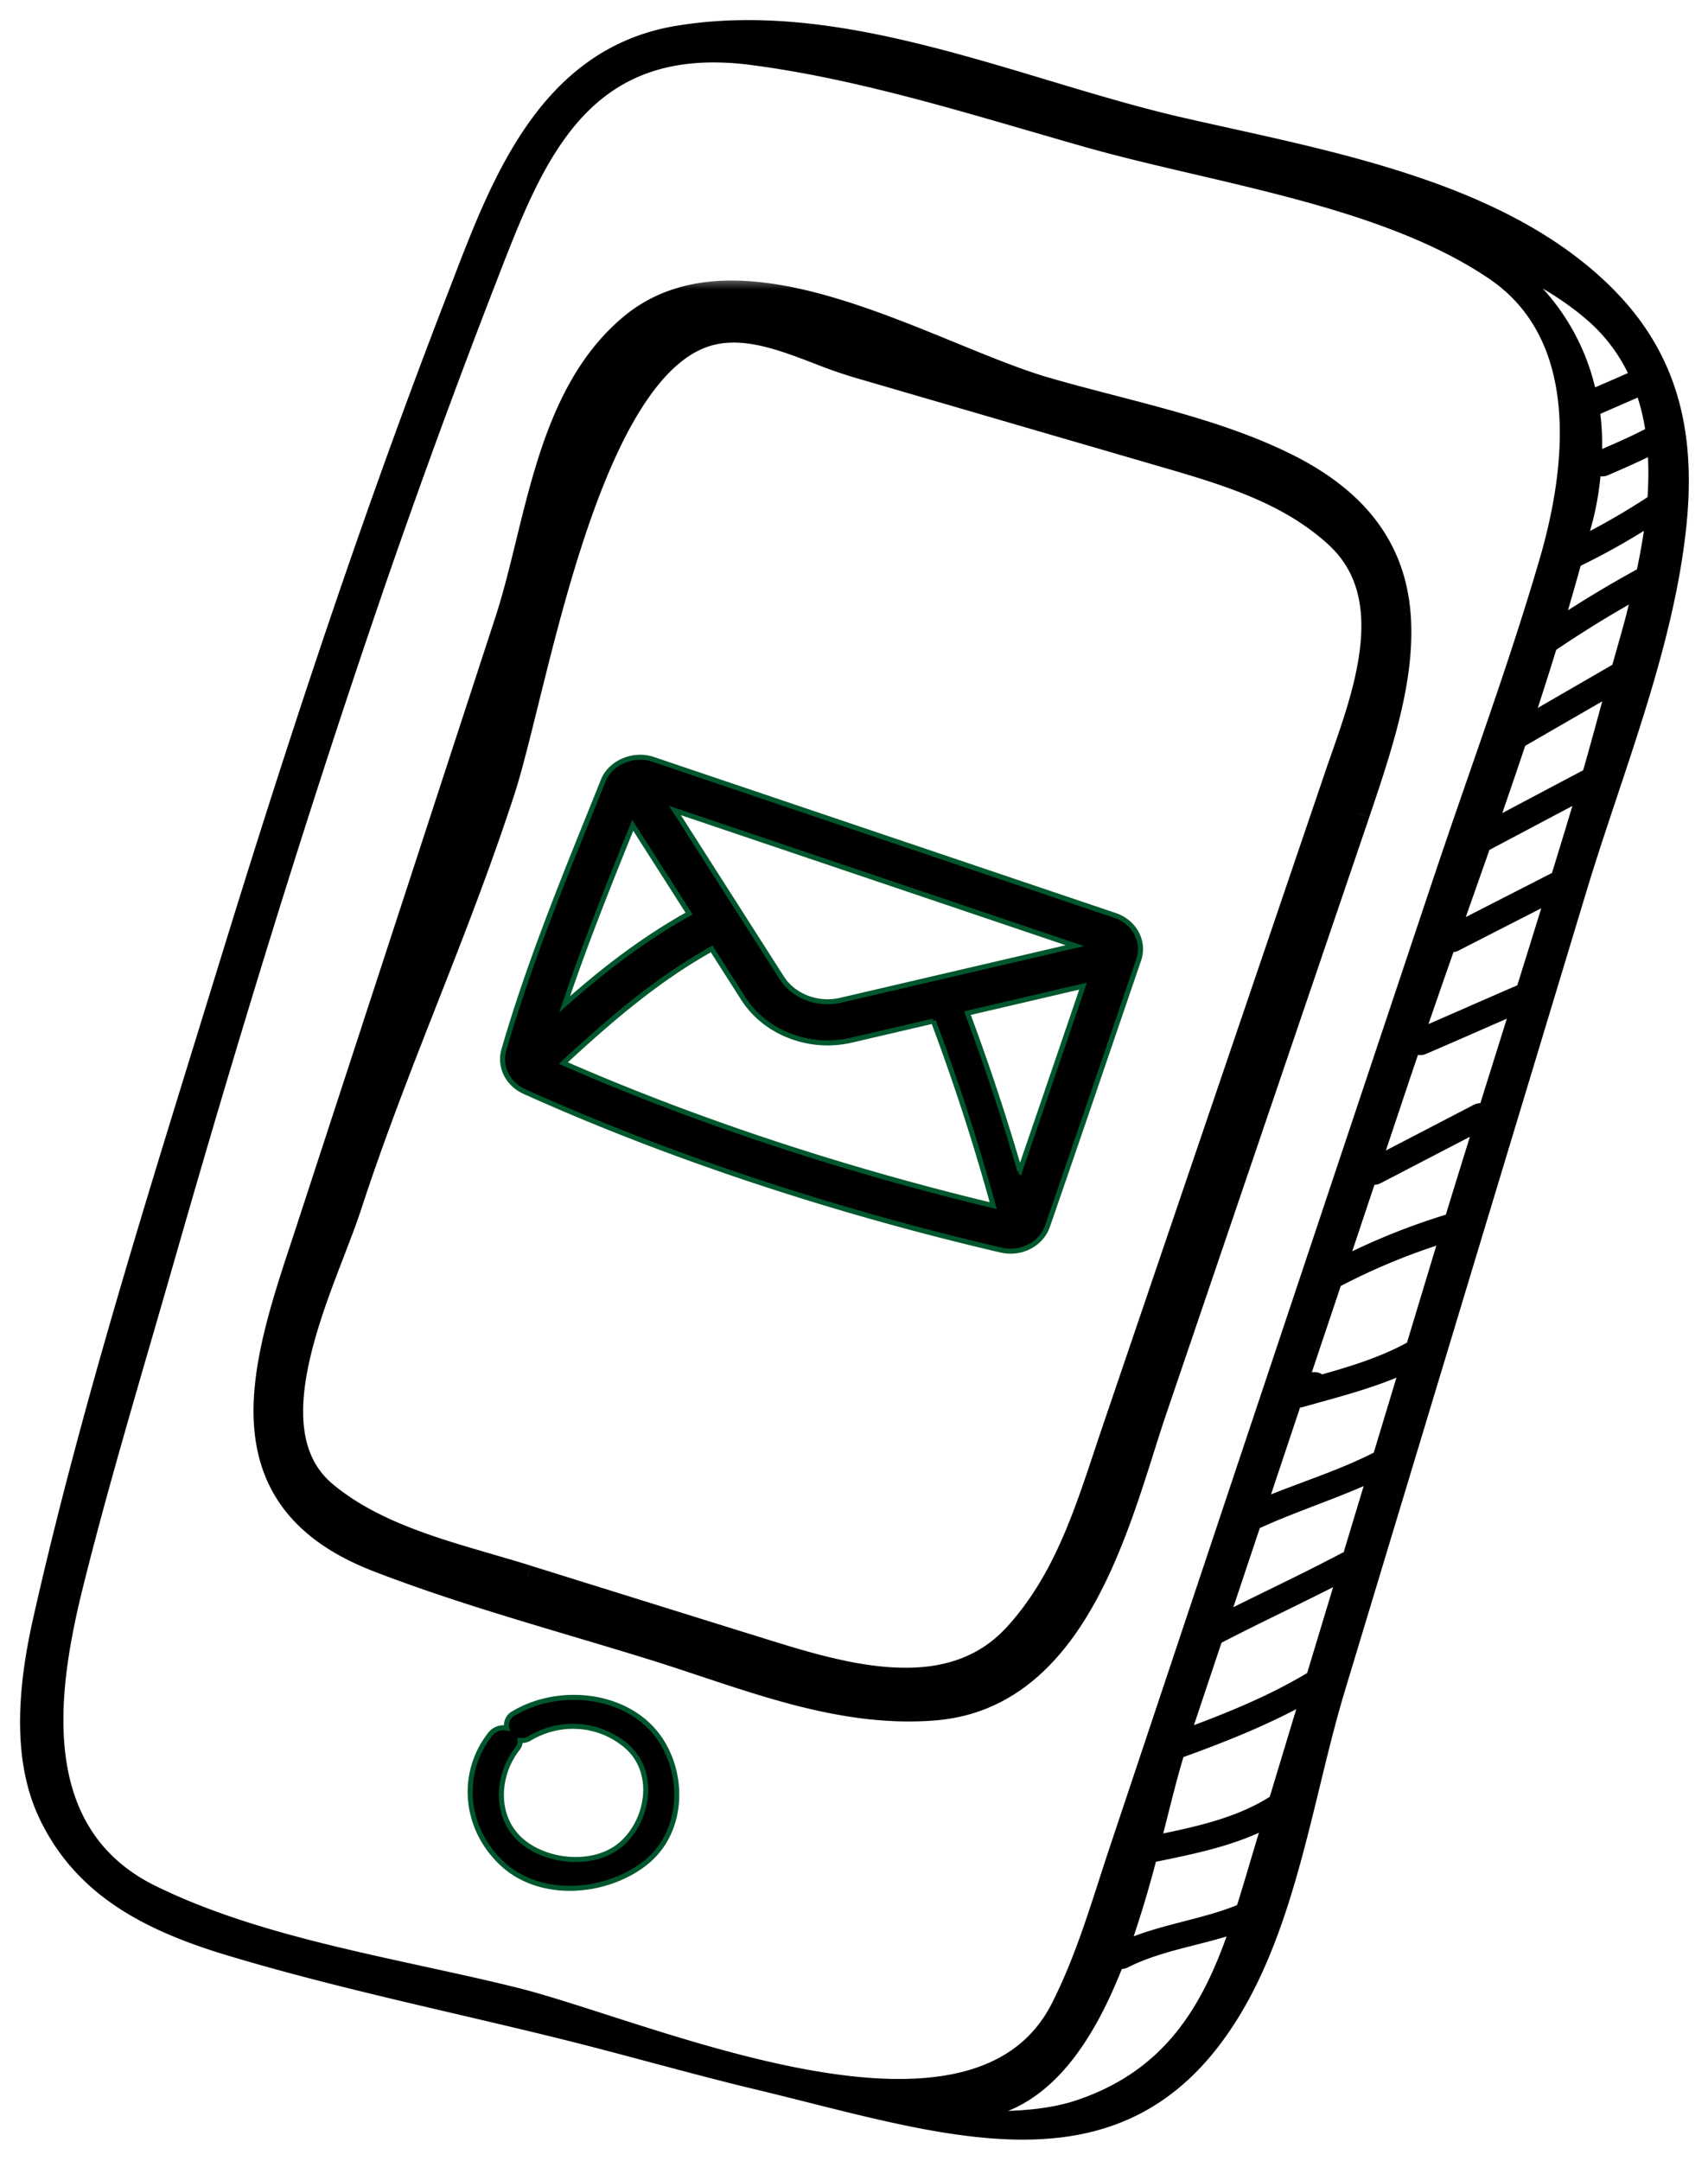
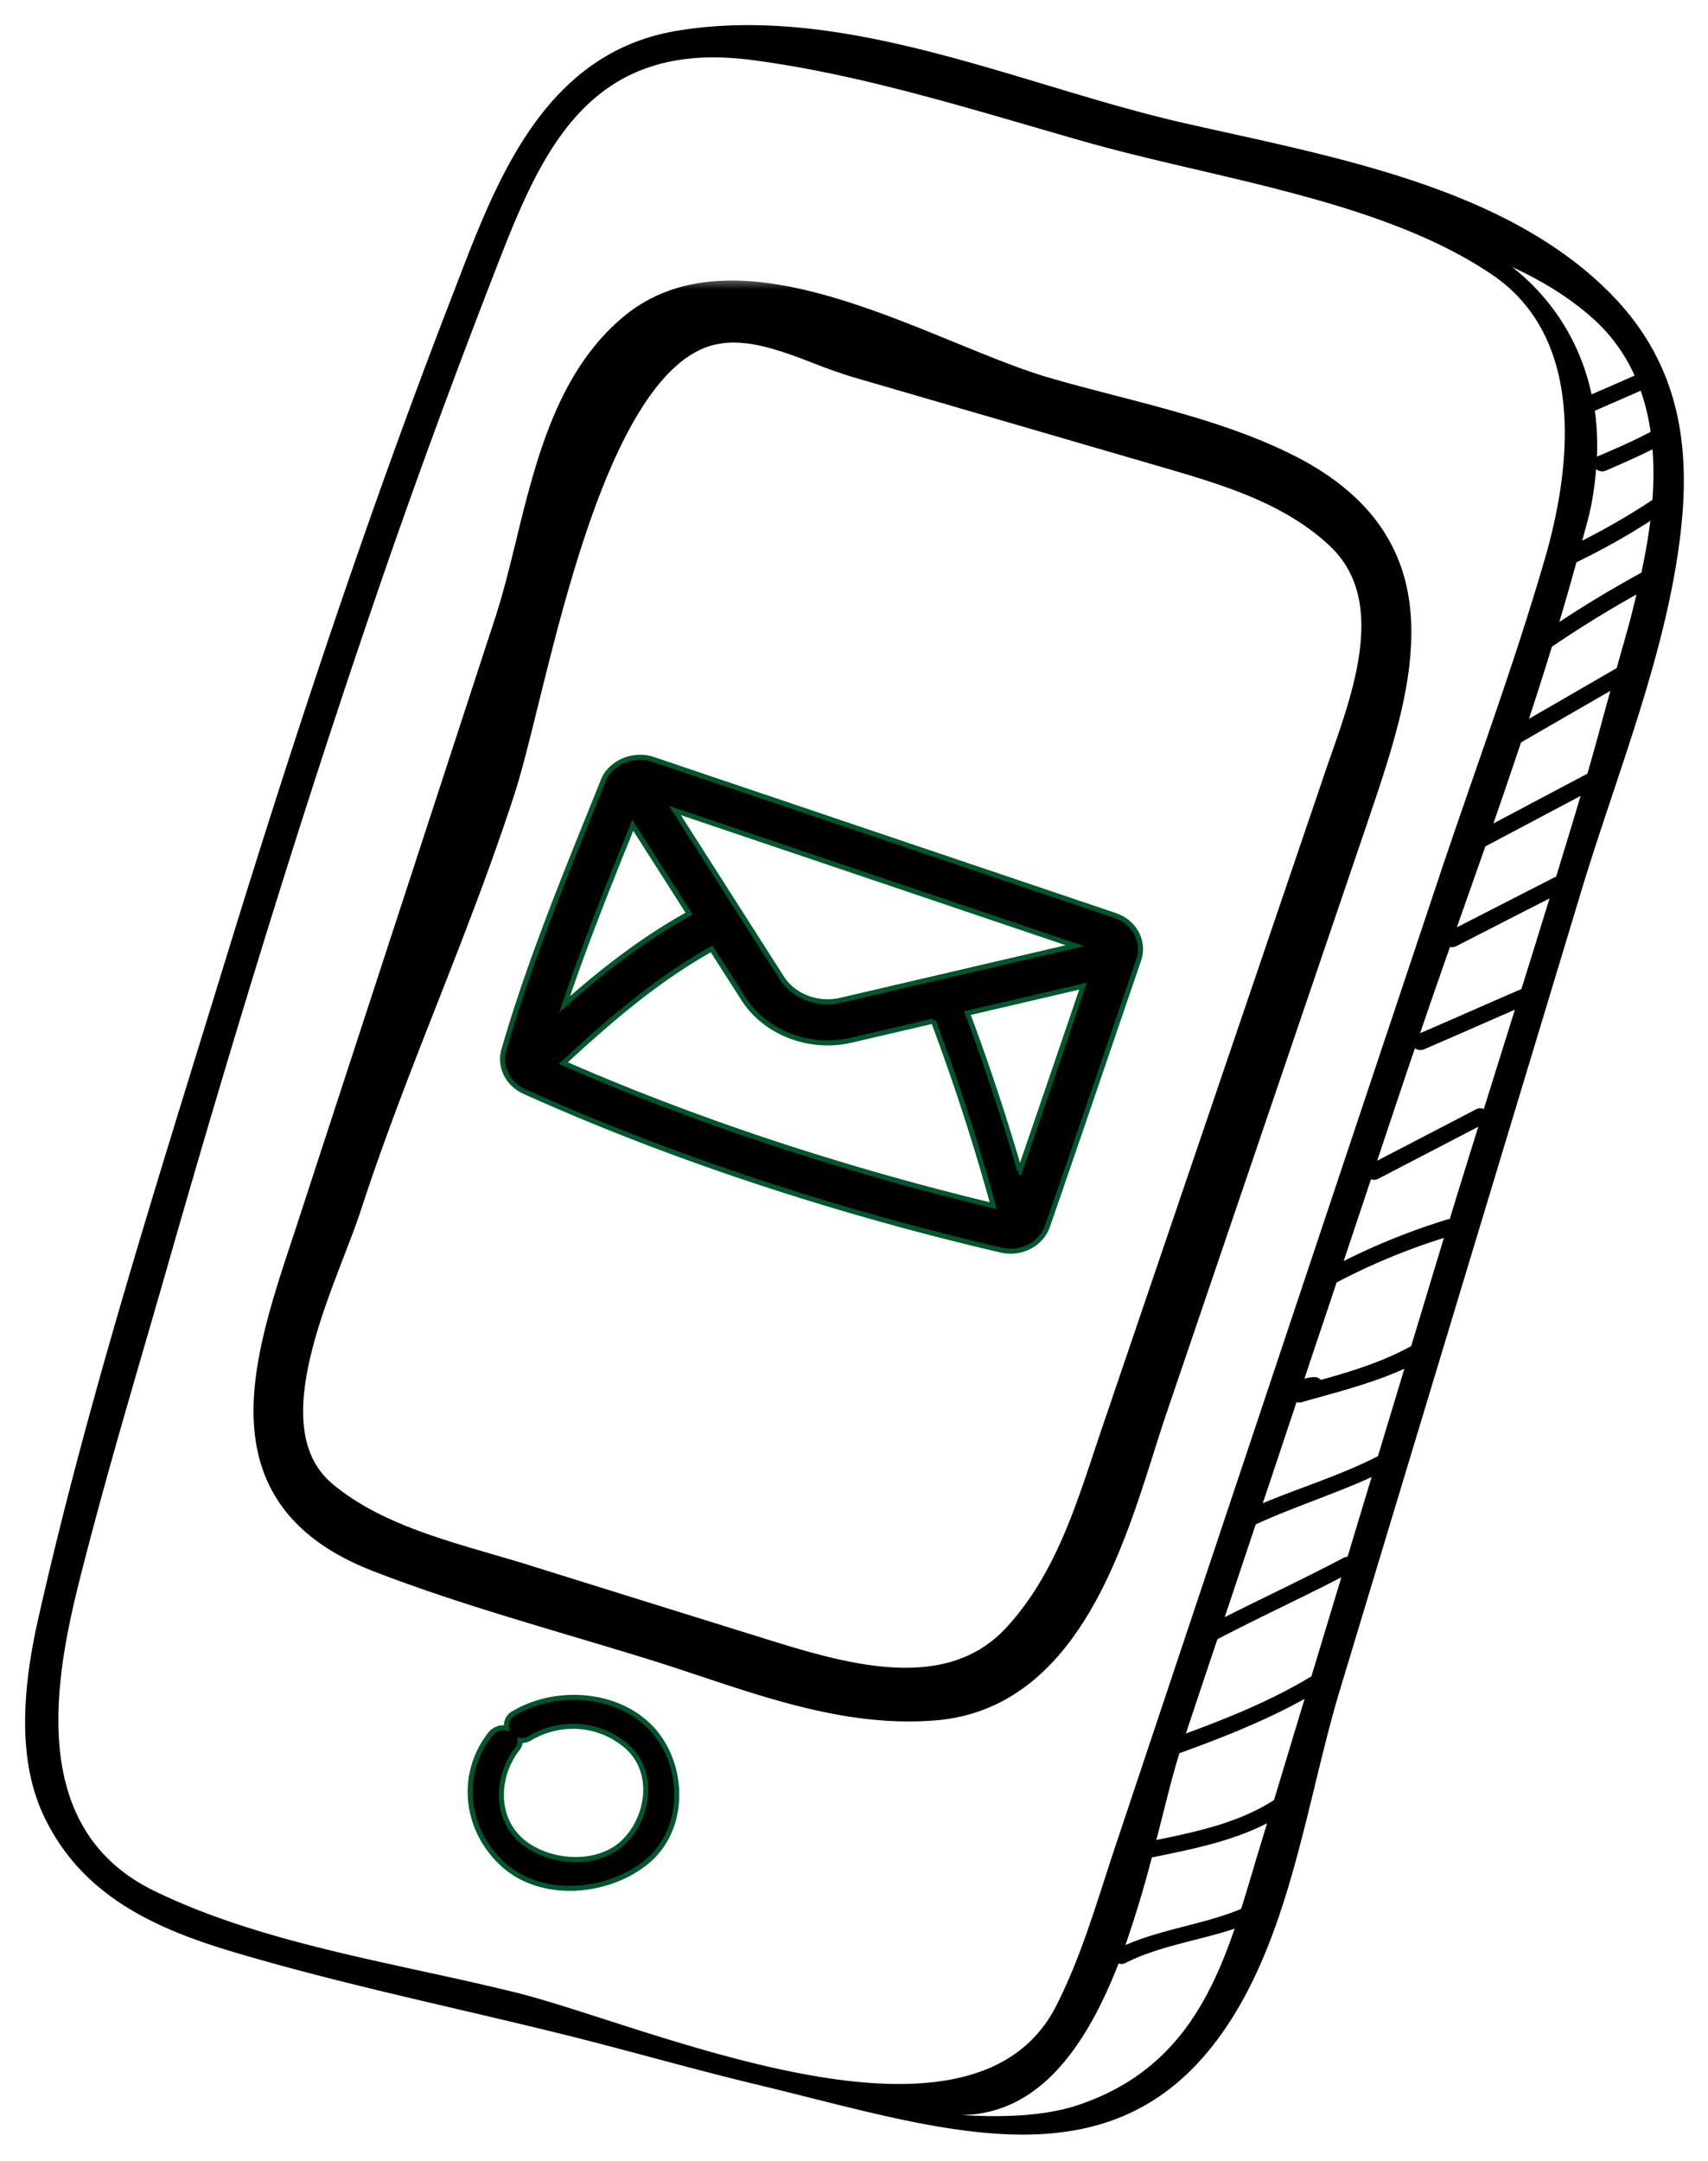
<svg xmlns="http://www.w3.org/2000/svg" width="68" height="86" fill="none">
  <path fill="#000" d="M40.602 46.607a88 88 0 0 0-2.086-6.285l4.603-1.074-.388 1.137c-.74 2.17-1.474 4.32-2.13 6.222M25.176 32.882l.013-.036 2.244 3.514c-1.84 1.024-3.431 2.258-4.953 3.61.806-2.396 1.76-4.772 2.696-7.088m8.283 6.93c-.908.21-1.867-.16-2.339-.9l-4.25-6.655 15.923 5.38zm-3.865-.069c.706 1.107 2.005 1.764 3.358 1.764q.47 0 .94-.108l3.266-.761a86 86 0 0 1 2.384 7.346c-6.064-1.457-11.943-3.407-17.114-5.675 1.866-1.723 3.716-3.319 5.905-4.541zm14.797-3.31L25.996 30.22c-.782-.262-1.694.132-1.978.843l-.502 1.247c-1.241 3.072-2.524 6.25-3.457 9.481-.188.657.156 1.352.817 1.65 5.67 2.557 12.233 4.74 18.977 6.311q.187.044.379.044c.673 0 1.263-.4 1.47-.993.783-2.255 1.748-5.082 2.718-7.926l.915-2.676c.248-.728-.165-1.504-.944-1.768" />
  <path stroke="#00572D" stroke-width=".2" d="M44.391 36.433 25.996 30.22c-.782-.262-1.694.132-1.978.843l-.502 1.247c-1.241 3.072-2.524 6.25-3.457 9.481-.188.657.156 1.352.817 1.65 5.67 2.557 12.233 4.74 18.977 6.311q.187.044.379.044c.673 0 1.263-.4 1.47-.993.783-2.255 1.748-5.082 2.718-7.926l.915-2.676c.248-.728-.165-1.504-.944-1.768m-3.79 10.174a88 88 0 0 0-2.085-6.285l4.603-1.074-.388 1.137c-.74 2.17-1.474 4.32-2.13 6.222ZM25.177 32.882l.013-.036 2.244 3.514c-1.84 1.024-3.431 2.258-4.953 3.61.806-2.396 1.76-4.772 2.696-7.088Zm8.283 6.93c-.908.21-1.867-.16-2.339-.9l-4.25-6.655 15.923 5.38zm-3.865-.069c.706 1.107 2.005 1.764 3.358 1.764q.47 0 .94-.108l3.266-.761a86 86 0 0 1 2.384 7.346c-6.064-1.457-11.943-3.407-17.114-5.675 1.866-1.723 3.716-3.319 5.905-4.541z" />
  <mask id="a" width="68" height="86" x="0" y="-.043" fill="#000" maskUnits="userSpaceOnUse">
-     <path fill="#fff" d="M0-.043h68v86H0z" />
-     <path d="M57.717 48.52c-.027.002-.052 0-.082.01a26.4 26.4 0 0 0-4.14 1.66l1.088-3.256a.35.35 0 0 0 .29-.021l3.983-2.07a564 564 0 0 0-1.139 3.677m-1.533 5.051c-1.09.61-2.36 1.006-3.598 1.349a.31.31 0 0 0-.258-.11 1.3 1.3 0 0 0-.398.064c.426-1.277.859-2.556 1.284-3.832a25.6 25.6 0 0 1 4.27-1.773q-.016.06-.036.118zm-3.975 13.152-.021.008c-1.551.935-3.255 1.63-4.975 2.262q.626-1.877 1.254-3.752c1.629-.85 3.302-1.623 4.936-2.465zm-9.294 17.059c-1.327.444-3.042.497-4.645.394 3.128-.023 5.005-2.794 6.263-6.031a.35.35 0 0 0 .282-.023c1.355-.684 2.903-.881 4.34-1.364-1.047 3.055-2.54 5.785-6.24 7.024m7.808-12.143c-1.38.898-3.054 1.257-4.685 1.592.344-1.34.633-2.549.917-3.454 1.71-.617 3.41-1.289 4.984-2.162zm-.56 1.854c-.25.828-.49 1.662-.75 2.48-1.48.617-3.136.795-4.608 1.441a45 45 0 0 0 1.055-3.498c.018-.001.035.003.055-.001 1.54-.317 3.143-.634 4.53-1.351zm4.697-15.539c-1.464.755-3.063 1.237-4.585 1.873q.673-2.01 1.344-4.024c.061.02.131.024.209.001 1.316-.375 2.797-.739 4.084-1.33zm-1.211 4.006a.35.35 0 0 0-.165.043c-1.554.821-3.152 1.566-4.725 2.359l1.234-3.691c1.505-.695 3.11-1.195 4.616-1.887zm-33.11 17.342c-4.731-1.174-10.066-1.925-14.42-4.057C1.213 72.843 2.1 67.157 3.13 63.038c1.061-4.243 2.339-8.452 3.544-12.662 2.562-8.957 5.29-17.874 8.318-26.708 1.452-4.238 3-8.448 4.622-12.633 1.848-4.777 3.664-9.502 10.282-8.651 4.496.58 9.032 2.047 13.36 3.274 5.12 1.453 11.786 2.306 16.157 5.28 3.727 2.534 3.147 7.672 2.09 11.311-1.235 4.25-2.798 8.436-4.202 12.637L48.698 60.63 44.39 73.527c-.709 2.118-1.315 4.289-2.339 6.304-3.38 6.638-16.216.788-21.513-.53M63.3 12.57a6.8 6.8 0 0 1 1.778 2.376c-.569.258-1.142.502-1.715.75a8.68 8.68 0 0 0-3.162-5.07c1.107.51 2.156 1.132 3.1 1.944m2.046 10.223a46 46 0 0 0-3.267 1.962q.355-1.186.681-2.376a27 27 0 0 0 2.944-1.65c-.088.7-.214 1.391-.358 2.064m-.428 1.81c-.174.663-.373 1.325-.554 1.987q-1.746 1.01-3.493 2.019.471-1.432.914-2.87a45 45 0 0 1 3.366-2.079q-.115.482-.233.942M63.239 20.6c.163-.643.253-1.288.305-1.93a.38.38 0 0 0 .4.056c.626-.27 1.242-.542 1.847-.844.05.664.047 1.34-.005 2.016a28 28 0 0 1-2.793 1.62c.08-.306.169-.612.246-.918m2.476-3.412c-.689.367-1.401.67-2.123.981l-.013.01c.024-.62.001-1.231-.084-1.83.607-.27 1.22-.528 1.825-.8q.277.796.395 1.639m-2.518 13.605q-1.872.99-3.742 1.982.56-1.612 1.102-3.228l3.556-2.052c-.305 1.099-.595 2.201-.916 3.298M61.95 34.9c-.02.007-.042.008-.062.018l-3.887 1.989 1.135-3.22 3.792-2.01c-.319 1.077-.649 2.15-.977 3.223m-1.38 4.463c-1.347.581-2.687 1.177-4.034 1.759q.587-1.717 1.192-3.436a.36.36 0 0 0 .25-.03q1.854-.95 3.712-1.9a746 746 0 0 1-1.12 3.607m-1.497 4.777a.34.34 0 0 0-.307.01l-3.937 2.045q.584-1.753 1.172-3.507.165-.484.331-.967c.099.068.23.098.369.038 1.207-.52 2.407-1.05 3.61-1.574-.414 1.319-.824 2.637-1.238 3.955m5.11-32.39c-4.227-4.347-11.245-5.53-17.096-6.865C40.671 3.42 33.665.108 26.949 1.226c-5.472.912-7.313 6.328-8.946 10.55-3.379 8.72-6.307 17.585-9.046 26.493-2.653 8.635-5.45 17.358-7.433 26.147-.56 2.49-.915 5.5.24 7.898 1.44 2.993 4.141 4.357 7.392 5.332 4.37 1.313 8.914 2.239 13.351 3.342 2.51.623 5.032 1.354 7.578 1.965 7.562 1.813 14.55 4.418 18.988-2.666 2.382-3.805 3.012-8.86 4.282-13.06l4.967-16.437 4.638-15.34c1.41-4.669 3.42-9.502 3.96-14.343.394-3.502-.125-6.668-2.737-9.356" />
-   </mask>
+     </mask>
  <path fill="#000" d="M57.717 48.52c-.027.002-.052 0-.082.01a26.4 26.4 0 0 0-4.14 1.66l1.088-3.256a.35.35 0 0 0 .29-.021l3.983-2.07a564 564 0 0 0-1.139 3.677m-1.533 5.051c-1.09.61-2.36 1.006-3.598 1.349a.31.31 0 0 0-.258-.11 1.3 1.3 0 0 0-.398.064c.426-1.277.859-2.556 1.284-3.832a25.6 25.6 0 0 1 4.27-1.773q-.016.06-.036.118zm-3.975 13.152-.021.008c-1.551.935-3.255 1.63-4.975 2.262q.626-1.877 1.254-3.752c1.629-.85 3.302-1.623 4.936-2.465zm-9.294 17.059c-1.327.444-3.042.497-4.645.394 3.128-.023 5.005-2.794 6.263-6.031a.35.35 0 0 0 .282-.023c1.355-.684 2.903-.881 4.34-1.364-1.047 3.055-2.54 5.785-6.24 7.024m7.808-12.143c-1.38.898-3.054 1.257-4.685 1.592.344-1.34.633-2.549.917-3.454 1.71-.617 3.41-1.289 4.984-2.162zm-.56 1.854c-.25.828-.49 1.662-.75 2.48-1.48.617-3.136.795-4.608 1.441a45 45 0 0 0 1.055-3.498c.018-.001.035.003.055-.001 1.54-.317 3.143-.634 4.53-1.351zm4.697-15.539c-1.464.755-3.063 1.237-4.585 1.873q.673-2.01 1.344-4.024c.061.02.131.024.209.001 1.316-.375 2.797-.739 4.084-1.33zm-1.211 4.006a.35.35 0 0 0-.165.043c-1.554.821-3.152 1.566-4.725 2.359l1.234-3.691c1.505-.695 3.11-1.195 4.616-1.887zm-33.11 17.342c-4.731-1.174-10.066-1.925-14.42-4.057C1.213 72.843 2.1 67.157 3.13 63.038c1.061-4.243 2.339-8.452 3.544-12.662 2.562-8.957 5.29-17.874 8.318-26.708 1.452-4.238 3-8.448 4.622-12.633 1.848-4.777 3.664-9.502 10.282-8.651 4.496.58 9.032 2.047 13.36 3.274 5.12 1.453 11.786 2.306 16.157 5.28 3.727 2.534 3.147 7.672 2.09 11.311-1.235 4.25-2.798 8.436-4.202 12.637L48.698 60.63 44.39 73.527c-.709 2.118-1.315 4.289-2.339 6.304-3.38 6.638-16.216.788-21.513-.53M63.3 12.57a6.8 6.8 0 0 1 1.778 2.376c-.569.258-1.142.502-1.715.75a8.68 8.68 0 0 0-3.162-5.07c1.107.51 2.156 1.132 3.1 1.944m2.046 10.223a46 46 0 0 0-3.267 1.962q.355-1.186.681-2.376a27 27 0 0 0 2.944-1.65c-.088.7-.214 1.391-.358 2.064m-.428 1.81c-.174.663-.373 1.325-.554 1.987q-1.746 1.01-3.493 2.019.471-1.432.914-2.87a45 45 0 0 1 3.366-2.079q-.115.482-.233.942M63.239 20.6c.163-.643.253-1.288.305-1.93a.38.38 0 0 0 .4.056c.626-.27 1.242-.542 1.847-.844.05.664.047 1.34-.005 2.016a28 28 0 0 1-2.793 1.62c.08-.306.169-.612.246-.918m2.476-3.412c-.689.367-1.401.67-2.123.981l-.013.01c.024-.62.001-1.231-.084-1.83.607-.27 1.22-.528 1.825-.8q.277.796.395 1.639m-2.518 13.605q-1.872.99-3.742 1.982.56-1.612 1.102-3.228l3.556-2.052c-.305 1.099-.595 2.201-.916 3.298M61.95 34.9c-.02.007-.042.008-.062.018l-3.887 1.989 1.135-3.22 3.792-2.01c-.319 1.077-.649 2.15-.977 3.223m-1.38 4.463c-1.347.581-2.687 1.177-4.034 1.759q.587-1.717 1.192-3.436a.36.36 0 0 0 .25-.03q1.854-.95 3.712-1.9a746 746 0 0 1-1.12 3.607m-1.497 4.777a.34.34 0 0 0-.307.01l-3.937 2.045q.584-1.753 1.172-3.507.165-.484.331-.967c.099.068.23.098.369.038 1.207-.52 2.407-1.05 3.61-1.574-.414 1.319-.824 2.637-1.238 3.955m5.11-32.39c-4.227-4.347-11.245-5.53-17.096-6.865C40.671 3.42 33.665.108 26.949 1.226c-5.472.912-7.313 6.328-8.946 10.55-3.379 8.72-6.307 17.585-9.046 26.493-2.653 8.635-5.45 17.358-7.433 26.147-.56 2.49-.915 5.5.24 7.898 1.44 2.993 4.141 4.357 7.392 5.332 4.37 1.313 8.914 2.239 13.351 3.342 2.51.623 5.032 1.354 7.578 1.965 7.562 1.813 14.55 4.418 18.988-2.666 2.382-3.805 3.012-8.86 4.282-13.06l4.967-16.437 4.638-15.34c1.41-4.669 3.42-9.502 3.96-14.343.394-3.502-.125-6.668-2.737-9.356" />
  <path fill="#000" d="m57.635 48.53.059.19h-.002zm-4.14 1.66.09.179-.432.214.152-.457zm1.088-3.256-.19-.063.065-.196.193.071zm.29-.021.092.178h-.001zm3.983-2.07-.092-.178.426-.221-.143.459zm-2.672 8.728.191.058-.023.078-.07.039zm-3.598 1.349.054.193-.124.034-.083-.099zm-.258-.11.003.2zm-.398.064.061.19-.375.12.125-.374zm1.284-3.832-.19-.064.025-.075.071-.038zm4.27-1.773-.06-.19.343-.109-.089.349zm-.036.118-.191-.058v-.002zM52.21 66.723l.191.058-.028.094-.092.035zm-.021.008-.104-.171.016-.01.017-.006zm-4.975 2.262.07.188-.391.143.131-.394zm1.254-3.752-.19-.064.026-.077.072-.037zm4.936-2.465-.092-.178.42-.217-.137.452zm-15.133 21.4-.012.2.011-.4zm6.263-6.031-.186-.072.07-.18.183.063zm.282-.023-.09-.178zm4.34-1.364-.064-.19.384-.128-.132.383zm1.568-5.119.191.058-.02.07-.062.04zm-4.685 1.592.04.196-.313.064.08-.31zm.917-3.454-.191-.06.03-.095.093-.033zm4.984-2.162-.097-.174.431-.24-.143.472zm-1.776 5.878-.191-.057zm-.75 2.48.19.06-.028.088-.085.036zm-4.608 1.441.08.183-.423.186.154-.436zm1.055-3.498-.194-.051.037-.14.144-.009zm.055-.001-.045-.195.004-.001zm4.53-1.351-.093-.178.42-.217-.136.453zm4.415-14.61.191.058-.024.081-.075.039zm-4.585 1.873.078.184-.407.17.14-.417zm1.344-4.024-.19-.063.064-.19.19.064zm.209.001-.057-.191.002-.001zm4.084-1.33-.083-.183.403-.185-.128.425zM53.65 61.96l.191.058-.042.14-.145.002zm-.165.043.097.175-.004.002zm-4.725 2.359.09.178-.433.22.154-.462zm1.234-3.691-.19-.064.028-.081.078-.037zm4.616-1.887-.084-.181.404-.186-.129.425zm-48.49 16.46.088-.179zM3.13 63.039l-.194-.049zm3.544-12.662.192.055zm8.318-26.708.189.065zm4.622-12.633.186.072zm10.282-8.651.026-.198zm13.36 3.274.055-.192zm16.157 5.28-.112.165zm2.09 11.311.192.056zm-4.202 12.637.19.063zM48.698 60.63l-.19-.063zM44.39 73.527l.19.063zM42.05 79.83l.179.09zm21.25-67.261-.131.151zm1.777 2.376.182-.083.083.182-.183.083zm-1.715.75.08.184-.224.096-.052-.238zm-3.162-5.07-.124.157.207-.338zm5.145 12.167.196.042-.02.09-.08.044zm-3.267 1.962.11.167-.46.301.159-.526zm.681-2.376-.192-.053.024-.089.082-.039zm2.944-1.65-.108-.169.359-.228-.053.422zm-1.34 5.861.193.053-.022.08-.07.04zm-3.493 2.019.1.173-.455.262.165-.498zm.914-2.87-.19-.06.02-.066.058-.04zm3.366-2.079-.097-.174.398-.223-.106.444zm-1.607-4.99-.2-.016.032-.38.295.242zm.4.057.08.183h-.001zm1.847-.844-.09-.18.268-.133.022.298zm-.005 2.016.2.015-.008.097-.081.054zm-2.793 1.62.09.178-.396.201.112-.43zm2.722-4.33.198-.028.02.139-.124.065zm-2.123.981-.12-.16.02-.014.02-.01zm-.013.01.119.16-.335.248.016-.416zm-.084-1.83-.198.028-.02-.15.137-.061zm1.825-.8-.082-.182.199-.089.072.206zm-2.123 15.244.191.056-.023.081-.075.04zm-3.742 1.982.093.176-.45.239.168-.481zm1.102-3.228-.19-.063.024-.072.066-.038zm3.556-2.052-.1-.173.423-.245-.13.471zm-2.225 7.422.092.178zm-3.887 1.989.09.178-.446.228.167-.473zm1.135-3.22-.189-.067.026-.074.07-.036zm3.792-2.01-.094-.176.421-.224-.135.457zm-6.392 9.445.08.183-.415.18.146-.428zm1.192-3.436-.188-.067.059-.168.174.04zm.25-.03-.092-.178zm3.712-1.9-.09-.178.421-.215-.14.453zm-2.617 8.384.191.06-.068.216-.206-.094zm-.307.01.093.177zm-3.937 2.045.092.177-.439.228.157-.469zM56 42.688l-.19-.063zm.331-.967-.189-.065.085-.25.218.15zm.369.038-.08-.183h.001zm3.61-1.574-.079-.183.402-.175-.131.419zm-13.224-35.3.044-.195zM26.949 1.226l-.033-.197zm-8.946 10.55.186.071zM8.957 38.268l-.191-.059zM1.524 64.416l-.195-.044zm.24 7.898.18-.086zm7.392 5.332.057-.191zm13.351 3.342-.048.194zm7.578 1.965-.047.194zm18.988-2.666.17.106zm4.282-13.06.192.057zm4.967-16.437-.191-.058zm4.638-15.34.192.057zm3.96-14.343-.199-.022zM57.734 48.72q-.019.003-.03.002h-.014.004l-.118-.383a.4.4 0 0 1 .113-.017h.011zm-.042.002c-1.426.43-2.788.992-4.108 1.648l-.178-.358a26.6 26.6 0 0 1 4.171-1.673zm-4.387 1.405.544-1.628.544-1.627.38.126-.545 1.628q-.27.814-.543 1.628zm1.346-3.38a.16.16 0 0 0 .13-.011l.183.356a.56.56 0 0 1-.45.03zm.13-.01q1.99-1.036 3.983-2.07l.184.354-3.983 2.07zm4.266-1.833q-.576 1.837-1.139 3.676l-.382-.117a570 570 0 0 1 1.139-3.679zm-2.766 8.843c-1.111.622-2.403 1.023-3.641 1.367l-.107-.386c1.236-.342 2.487-.733 3.553-1.33zm-3.848 1.302a.1.1 0 0 0-.035-.028.15.15 0 0 0-.067-.01l-.007-.4a.51.51 0 0 1 .416.182zm-.102-.039c-.136.002-.241.024-.34.055l-.122-.38a1.5 1.5 0 0 1 .456-.075zm-.59-.199c.426-1.279.858-2.554 1.283-3.832l.38.127c-.425 1.275-.859 2.557-1.284 3.832zm1.38-3.945a25.8 25.8 0 0 1 4.303-1.786l.121.381a25.4 25.4 0 0 0-4.237 1.758zm4.557-1.546c-.011.047-.029.097-.039.129l-.381-.121c.015-.047.025-.075.033-.107zm-.038.126-1.265 4.184-.383-.115 1.265-4.185zM52.28 66.91l-.021.008-.142-.374.02-.008zm.011-.008c-1.568.946-3.286 1.645-5.009 2.278l-.138-.375c1.717-.632 3.406-1.32 4.94-2.245zm-5.267 2.028q.625-1.878 1.253-3.753l.38.127q-.63 1.874-1.254 3.752zm1.35-3.867c.817-.425 1.645-.832 2.47-1.237.828-.405 1.652-.808 2.467-1.228l.183.355c-.819.423-1.648.828-2.473 1.233-.827.404-1.65.809-2.462 1.232zm5.22-2.23L52.4 66.781l-.383-.116 1.194-3.947zM42.978 83.971c-1.364.457-3.11.508-4.72.405l.025-.4c1.595.103 3.279.048 4.568-.384zm-4.709.005c1.497-.01 2.698-.676 3.687-1.746.993-1.073 1.766-2.549 2.391-4.157l.373.145c-.633 1.628-1.428 3.157-2.47 4.284-1.047 1.131-2.347 1.862-3.978 1.874zm6.33-6.02a.15.15 0 0 0 .125-.012l.181.356a.55.55 0 0 1-.437.034zm.126-.013c.696-.351 1.439-.576 2.178-.772.745-.197 1.478-.364 2.188-.602l.127.379c-.726.244-1.486.418-2.213.61-.733.194-1.442.41-2.1.742zm4.618-1.12c-1.053 3.077-2.575 5.88-6.365 7.148l-.127-.38c3.613-1.208 5.075-3.864 6.114-6.897zm1.489-5.016c-1.417.922-3.128 1.287-4.753 1.62l-.08-.392c1.636-.336 3.272-.69 4.615-1.563zm-4.987 1.374c.342-1.333.633-2.552.919-3.464l.381.12c-.281.898-.568 2.099-.913 3.444zm1.042-3.592c1.707-.616 3.395-1.284 4.955-2.148l.194.35c-1.59.88-3.301 1.556-5.014 2.174zm5.243-1.916-1.216 4.024-.383-.116 1.217-4.023zm-1.776 5.878c-.248.825-.49 1.663-.75 2.482l-.382-.121c.26-.816.498-1.645.75-2.477zm-.864 2.606c-.756.315-1.554.517-2.334.719-.785.203-1.552.405-2.27.721l-.162-.366c.754-.33 1.55-.54 2.332-.742.786-.204 1.556-.4 2.28-.701zm-4.874 1.19c.41-1.156.75-2.348 1.05-3.482l.387.102a45 45 0 0 1-1.06 3.514zm1.231-3.63q.023-.002.035 0h.014c.003 0-.01-.001-.026.003l.09.39a.3.3 0 0 1-.083.006h-.013.008zm.027.002c1.548-.318 3.121-.63 4.478-1.333l.184.356c-1.415.732-3.047 1.054-4.581 1.369zm4.762-1.097-.282.93-.383-.117.282-.929zm4.316-14.49c-.742.383-1.517.695-2.292.99-.778.296-1.55.573-2.307.89l-.155-.37c.765-.32 1.552-.602 2.32-.894.771-.293 1.529-.6 2.25-.972zm-4.866 1.632 1.343-4.024.38.126-1.344 4.024zm1.597-4.15c.022.007.05.01.088-.001l.114.383a.54.54 0 0 1-.33-.004zm.09-.002c1.327-.378 2.786-.737 4.056-1.32l.167.363c-1.306.6-2.808.97-4.113 1.342zm4.33-1.081-1.052 3.481-.383-.116 1.053-3.48zm-2.45 7.63c-.029 0-.05.005-.072.017l-.194-.35c.09-.05.18-.066.258-.068zm-.076.019c-1.554.821-3.164 1.572-4.728 2.36l-.18-.357c1.582-.797 3.169-1.536 4.721-2.357zm-5.007 2.119q.307-.924.617-1.846l.616-1.846.38.127-.617 1.846-.617 1.845zm1.34-3.81c.759-.35 1.542-.652 2.319-.95.778-.298 1.55-.594 2.296-.937l.167.364c-.76.349-1.544.65-2.32.947-.779.299-1.55.595-2.295.94zm4.89-1.647-.96 3.176-.383-.115.96-3.177zM20.49 79.496c-1.18-.293-2.397-.56-3.63-.828-1.233-.269-2.482-.54-3.72-.841-2.474-.602-4.913-1.327-7.11-2.403l.177-.359c2.158 1.057 4.564 1.774 7.028 2.373 1.232.3 2.476.57 3.71.84 1.233.268 2.456.535 3.642.83zM6.03 75.424C3.504 74.187 2.47 72.096 2.2 69.81c-.267-2.276.22-4.757.736-6.82l.388.097c-.514 2.057-.985 4.478-.727 6.676.257 2.186 1.232 4.139 3.61 5.303zM2.937 62.99C4 58.742 5.278 54.527 6.481 50.321l.385.11c-1.206 4.214-2.482 8.417-3.542 12.655zm3.545-12.668c2.563-8.96 5.293-17.88 8.321-26.717l.379.13c-3.026 8.828-5.753 17.742-8.315 26.697zm8.321-26.717a342 342 0 0 1 4.625-12.641l.373.144a341 341 0 0 0-4.62 12.626zm4.625-12.641c.92-2.38 1.849-4.793 3.391-6.498 1.56-1.724 3.734-2.713 7.104-2.28l-.051.397c-3.249-.417-5.29.531-6.756 2.151-1.483 1.64-2.387 3.976-3.315 6.374zm10.495-8.777c4.515.582 9.071 2.056 13.389 3.28l-.11.385c-4.338-1.23-8.854-2.692-13.33-3.269zm13.389 3.28c1.275.362 2.647.686 4.06 1.017s2.867.667 4.297 1.051c2.858.768 5.644 1.732 7.858 3.239l-.225.33c-2.157-1.467-4.89-2.417-7.737-3.182-1.423-.383-2.869-.718-4.283-1.048-1.413-.331-2.794-.658-4.08-1.022zm16.215 5.307c1.927 1.31 2.733 3.293 2.925 5.388.192 2.092-.224 4.313-.756 6.144l-.384-.111c.525-1.809.928-3.976.742-5.996-.185-2.017-.953-3.87-2.752-5.094zm2.17 11.532c-1.237 4.254-2.805 8.452-4.205 12.644l-.38-.126c1.407-4.211 2.966-8.385 4.2-12.63zM57.49 34.95l-8.603 25.745-.38-.127q4.303-12.87 8.603-25.744zm-8.603 25.745L44.58 73.59l-.38-.127q2.156-6.449 4.308-12.896zM44.58 73.59c-.705 2.106-1.318 4.3-2.35 6.331l-.357-.18c1.015-1.998 1.614-4.146 2.327-6.278zm-2.35 6.331c-.879 1.726-2.374 2.635-4.18 3.009-1.8.372-3.916.217-6.073-.184-2.159-.4-4.375-1.05-6.378-1.681-2.01-.633-3.792-1.242-5.109-1.569l.097-.388c1.332.331 3.14.948 5.132 1.575 2 .63 4.197 1.274 6.331 1.67 2.137.397 4.194.542 5.919.185 1.716-.355 3.093-1.204 3.904-2.798zm21.2-67.503a7 7 0 0 1 1.83 2.445l-.364.166a6.6 6.6 0 0 0-1.726-2.308zm1.73 2.71c-.57.26-1.146.504-1.718.752l-.159-.368c.576-.248 1.145-.49 1.712-.748zm-1.993.61a8.48 8.48 0 0 0-3.09-4.955l.248-.313a8.88 8.88 0 0 1 3.233 5.184zm-2.883-5.293c1.12.516 2.186 1.146 3.147 1.973l-.261.303c-.926-.796-1.958-1.408-3.053-1.913zm5.158 12.524a46 46 0 0 0-3.253 1.953l-.22-.335a46 46 0 0 1 3.282-1.97zm-3.554 1.728c.237-.789.461-1.58.68-2.371l.385.106q-.327 1.192-.682 2.38zm.786-2.499a27 27 0 0 0 2.922-1.638l.215.338a28 28 0 0 1-2.965 1.661zm3.228-1.444a25 25 0 0 1-.36 2.08l-.391-.083c.143-.669.268-1.355.354-2.047zm-.79 3.899c-.174.663-.376 1.336-.555 1.99l-.386-.105c.184-.672.38-1.322.553-1.986zm-.648 2.11q-1.746 1.01-3.493 2.019l-.2-.346 3.493-2.019zm-3.783 1.783q.47-1.429.913-2.867l.383.118q-.444 1.44-.916 2.874zm.992-2.973a45 45 0 0 1 3.38-2.087l.196.349a45 45 0 0 0-3.351 2.069zm3.673-1.866c-.077.32-.156.638-.235.945l-.387-.1c.078-.304.157-.62.233-.938zm-2.3-3.155c.158-.63.247-1.262.299-1.898l.398.032a12 12 0 0 1-.31 1.964zm.625-2.036a.18.18 0 0 0 .194.027l.158.368a.58.58 0 0 1-.606-.086zm.194.027c.625-.27 1.237-.54 1.837-.84l.179.359c-.61.305-1.231.578-1.858.848zm2.126-.675c.05.674.047 1.36-.005 2.046l-.4-.03c.051-.668.054-1.333.006-1.986zm-.094 2.197c-.905.6-1.843 1.14-2.814 1.632l-.18-.357a28 28 0 0 0 2.773-1.608zm-3.098 1.403c.083-.317.168-.607.246-.916l.388.098c-.077.302-.17.624-.247.92zm3.01-4.103c-.697.372-1.418.68-2.138.989l-.158-.367c.724-.312 1.428-.612 2.108-.975zm-2.099.966-.012.01-.238-.322.013-.01zm-.33-.16c.023-.608 0-1.208-.083-1.793l.396-.056c.087.613.11 1.237.086 1.865zm.034-2.004c.623-.278 1.208-.523 1.824-.799l.164.365c-.594.266-1.236.537-1.825.8zm2.095-.682q.285.813.404 1.676l-.396.056a8.3 8.3 0 0 0-.386-1.6zM63.29 30.97l-3.742 1.981-.187-.353q1.871-.992 3.742-1.981zm-4.024 1.739q.561-1.612 1.101-3.225l.38.127a282 282 0 0 1-1.104 3.23zm1.19-3.335 3.557-2.052.2.346-3.556 2.053zm3.85-1.826c-.305 1.096-.596 2.203-.917 3.302l-.384-.113c.32-1.095.609-2.193.915-3.296zm-2.293 7.541-.033.009-.01.002-.005.002c-.007 0 .003 0 .015-.007l-.184-.355a.3.3 0 0 1 .077-.028l.01-.002.006-.002q.003 0 0 0zm-.034.006-3.887 1.989-.182-.357 3.887-1.988zm-4.167 1.744q.569-1.61 1.135-3.22l.377.133-1.134 3.22zm1.23-3.33q1.897-1.004 3.792-2.01l.188.354q-1.897 1.006-3.793 2.01zm4.078-1.776c-.32 1.077-.65 2.152-.978 3.224l-.383-.117c.33-1.073.659-2.145.977-3.22zm-2.47 7.813c-1.357.585-2.676 1.172-4.035 1.758l-.158-.367c1.335-.577 2.696-1.181 4.034-1.758zm-4.303 1.51q.587-1.719 1.193-3.438l.377.133q-.605 1.718-1.192 3.434zm1.426-3.566a.16.16 0 0 0 .113-.013l.183.356a.56.56 0 0 1-.385.047zm.113-.013 3.713-1.9.183.357q-1.858.948-3.714 1.899zm3.996-1.663a756 756 0 0 1-1.12 3.608l-.382-.12q.564-1.8 1.12-3.605zm-2.892 8.507a.14.14 0 0 0-.06-.014.15.15 0 0 0-.071.02l-.186-.355a.54.54 0 0 1 .483-.015zm-.132.006-3.937 2.044-.184-.355q1.968-1.02 3.936-2.044zM54.64 46.13l.586-1.753.586-1.753.38.127-.586 1.753-.587 1.753zm1.172-3.506.332-.969.379.13c-.111.324-.223.643-.331.966zm.635-1.069c.052.036.11.048.176.02l.158.367a.57.57 0 0 1-.561-.057zm.176.02c1.207-.52 2.405-1.05 3.61-1.574l.16.367c-1.203.523-2.404 1.054-3.612 1.574zm3.88-1.33c-.415 1.319-.824 2.635-1.238 3.954l-.382-.12c.414-1.316.824-2.637 1.24-3.955zM64.04 11.89C61.958 9.75 59.18 8.38 56.18 7.378c-3.002-1.002-6.204-1.628-9.138-2.298l.09-.39c2.916.666 6.149 1.298 9.175 2.309 3.029 1.01 5.874 2.406 8.02 4.613zM47.042 5.08c-1.61-.368-3.257-.851-4.921-1.35-1.666-.5-3.349-1.015-5.04-1.449-3.384-.87-6.783-1.41-10.1-.858l-.065-.394c3.4-.566 6.862-.01 10.264.865 1.702.436 3.394.954 5.056 1.453 1.664.499 3.299.978 4.896 1.343zm-20.06-3.657c-2.667.445-4.452 1.984-5.78 3.949-1.333 1.972-2.193 4.356-3.013 6.475l-.373-.144c.813-2.102 1.69-4.536 3.055-6.555 1.37-2.027 3.24-3.652 6.045-4.12zm-8.793 10.425c-3.376 8.714-6.303 17.575-9.04 26.48l-.383-.118c2.74-8.91 5.67-17.78 9.05-26.507zm-9.04 26.48C6.493 46.966 3.7 55.68 1.718 64.46l-.39-.088c1.986-8.799 4.785-17.53 7.437-26.162zM1.718 64.46c-.56 2.487-.897 5.436.225 7.768l-.36.173c-1.187-2.464-.817-5.534-.255-8.029zm.225 7.768c1.403 2.914 4.034 4.256 7.27 5.227l-.116.383c-3.266-.98-6.037-2.366-7.514-5.437zm7.27 5.227c4.363 1.31 8.893 2.233 13.341 3.338l-.096.389c-4.426-1.1-8.985-2.03-13.36-3.344zm13.341 3.338c2.53.629 5.022 1.352 7.577 1.965l-.094.39c-2.537-.61-5.09-1.348-7.58-1.966zm7.577 1.965c3.8.912 7.402 2.006 10.618 1.999 1.6-.004 3.093-.282 4.455-.988 1.361-.705 2.605-1.843 3.699-3.588l.338.212c-1.125 1.797-2.42 2.99-3.853 3.732s-2.992 1.028-4.638 1.031c-3.279.008-6.952-1.107-10.713-2.009zm18.772-2.577c1.175-1.877 1.922-4.07 2.534-6.328.608-2.243 1.091-4.586 1.726-6.684l.383.115c-.636 2.102-1.103 4.387-1.723 6.673-.615 2.27-1.374 4.508-2.581 6.436zm4.26-13.013 4.967-16.436.383.116-4.967 16.436zm4.967-16.436 4.638-15.34.383.115q-2.318 7.669-4.639 15.341zm4.638-15.34c1.418-4.696 3.415-9.49 3.952-14.307l.398.045c-.543 4.865-2.566 9.737-3.967 14.377zm3.952-14.307c.39-3.467-.125-6.564-2.682-9.195l.287-.279c2.668 2.746 3.19 5.98 2.793 9.519z" mask="url(#a)" />
  <mask id="b" width="47" height="58" x="9.594" y="11.012" fill="#000" maskUnits="userSpaceOnUse">
    <path fill="#fff" d="M9.594 11.012h47v58h-47z" />
    <path d="M40.469 65.078c-2.799 3.082-7.357 1.492-10.759.432l-8.723-2.719c-2.763-.861-5.854-1.497-8.069-3.348-3.103-2.594-.007-8.427.966-11.404 1.91-5.846 4.207-10.716 6.117-16.563 1.302-3.988 3.26-16.702 8.124-18.184 1.974-.602 4.106.694 5.962 1.234l11.738 3.418c2.673.778 5.374 1.498 7.414 3.375 2.76 2.54.939 6.788-.035 9.65l-5.892 17.316q-1.472 4.33-2.946 8.658c-.965 2.84-1.782 5.808-3.897 8.135m13.572-32.72c1.781-5.238 3.477-10.567-2.657-13.733-2.953-1.523-6.567-2.185-9.765-3.117-4.625-1.346-12.128-6.127-16.466-2.528-3.366 2.794-3.723 7.97-4.953 11.73l-7.88 24.12c-1.626 4.976-3.875 10.681 2.711 13.23 3.593 1.392 7.387 2.394 11.076 3.544 3.585 1.117 7.246 2.684 11.104 2.367 5.784-.477 7.366-7.796 8.729-11.802z" />
  </mask>
  <path fill="#000" d="M40.469 65.078c-2.799 3.082-7.357 1.492-10.759.432l-8.723-2.719c-2.763-.861-5.854-1.497-8.069-3.348-3.103-2.594-.007-8.427.966-11.404 1.91-5.846 4.207-10.716 6.117-16.563 1.302-3.988 3.26-16.702 8.124-18.184 1.974-.602 4.106.694 5.962 1.234l11.738 3.418c2.673.778 5.374 1.498 7.414 3.375 2.76 2.54.939 6.788-.035 9.65l-5.892 17.316q-1.472 4.33-2.946 8.658c-.965 2.84-1.782 5.808-3.897 8.135m13.572-32.72c1.781-5.238 3.477-10.567-2.657-13.733-2.953-1.523-6.567-2.185-9.765-3.117-4.625-1.346-12.128-6.127-16.466-2.528-3.366 2.794-3.723 7.97-4.953 11.73l-7.88 24.12c-1.626 4.976-3.875 10.681 2.711 13.23 3.593 1.392 7.387 2.394 11.076 3.544 3.585 1.117 7.246 2.684 11.104 2.367 5.784-.477 7.366-7.796 8.729-11.802z" />
  <path fill="#000" d="m29.71 65.51-.149.478zm-8.723-2.719.149-.477zm-8.069-3.348-.32.384zm.966-11.404.475.156zm6.117-16.563.475.155zm8.124-18.184.146.478zm5.962 1.234.14-.48zm11.738 3.418-.14.48zm7.414 3.375-.339.369zm-.035 9.65.473.161zm-5.892 17.316-.473-.16zm-2.946 8.658-.473-.16zm7.018-38.318.23-.445zm-9.765-3.117.14-.48zM25.153 12.98l-.32-.385zM20.2 24.71l-.476-.155zm-7.88 24.12.476.154zm2.711 13.23.181-.466zm11.076 3.544-.15.477zM37.21 67.97l.04.498zm8.729-11.802-.474-.161zm-5.101 9.246c-1.54 1.695-3.558 2.082-5.56 1.93-1.985-.15-4.038-.834-5.718-1.357l.298-.955c1.722.536 3.65 1.176 5.494 1.316 1.827.138 3.487-.221 4.746-1.607zm-11.278.572L25.2 64.629l-4.362-1.36.298-.954 4.361 1.36 4.362 1.359zm-8.723-2.718c-1.344-.42-2.855-.809-4.26-1.31-1.42-.507-2.809-1.153-3.98-2.132l.64-.768c1.043.872 2.308 1.47 3.677 1.958 1.386.495 2.802.854 4.22 1.297zm-8.24-3.442c-1.792-1.498-1.726-3.88-1.213-6.057.262-1.11.652-2.223 1.033-3.234.386-1.026.752-1.922.99-2.652l.951.31c-.248.758-.634 1.709-1.005 2.694-.377 1.001-.749 2.066-.995 3.111-.503 2.133-.433 3.963.88 5.06zm.81-11.943c.961-2.94 2.018-5.631 3.07-8.309 1.052-2.68 2.098-5.347 3.048-8.254l.95.31c-.96 2.94-2.017 5.632-3.068 8.31-1.052 2.68-2.099 5.346-3.049 8.254zm6.118-16.563c.318-.975.678-2.49 1.125-4.281.443-1.777.965-3.802 1.601-5.75.635-1.946 1.39-3.841 2.307-5.352.91-1.498 2.027-2.7 3.42-3.125l.292.957c-1.039.317-1.99 1.26-2.857 2.687-.859 1.415-1.586 3.226-2.211 5.142-.625 1.914-1.14 3.908-1.582 5.683-.439 1.76-.812 3.33-1.145 4.35zm8.453-18.508c1.133-.345 2.278-.136 3.32.19.524.164 1.042.364 1.53.55.494.19.957.364 1.398.493l-.28.96a20 20 0 0 1-1.476-.518c-.495-.19-.982-.378-1.47-.53-.98-.307-1.889-.444-2.73-.188zm6.248 1.233 5.869 1.709 5.868 1.708-.28.96-5.868-1.708-5.869-1.709zm11.737 3.417c2.64.769 5.47 1.516 7.613 3.488l-.677.736c-1.936-1.782-4.508-2.476-7.215-3.263zm7.613 3.488c1.55 1.426 1.783 3.32 1.54 5.138-.24 1.8-.965 3.645-1.44 5.041l-.947-.322c.499-1.465 1.172-3.177 1.396-4.851.222-1.657-.015-3.156-1.226-4.27zm.1 10.18-5.892 17.315-.946-.322 5.892-17.316zm-5.892 17.315q-1.47 4.33-2.946 8.659l-.946-.323 2.946-8.658zm-2.946 8.658c-.949 2.795-1.798 5.887-4 8.31l-.74-.672c2.028-2.232 2.813-5.074 3.794-7.96zm8.729-24.907c.898-2.64 1.728-5.188 1.614-7.458-.057-1.118-.344-2.155-.962-3.095-.62-.94-1.592-1.814-3.065-2.575l.458-.889c1.594.823 2.71 1.802 3.442 2.915s1.062 2.33 1.125 3.594c.126 2.496-.782 5.233-1.665 7.83zM51.155 19.07c-1.432-.738-3.036-1.274-4.698-1.743-.83-.234-1.668-.45-2.504-.668a88 88 0 0 1-2.474-.67l.28-.96c.791.231 1.61.445 2.445.662.833.217 1.683.436 2.525.674 1.684.475 3.363 1.032 4.884 1.816zm-9.676-3.08c-1.187-.346-2.55-.91-3.963-1.487-1.424-.582-2.91-1.185-4.383-1.634-2.979-.908-5.705-1.126-7.66.497l-.64-.77c2.383-1.976 5.578-1.602 8.591-.683 1.524.464 3.051 1.084 4.47 1.665 1.431.585 2.74 1.124 3.864 1.451zm-16.007-2.624c-1.572 1.305-2.466 3.186-3.12 5.268-.326 1.038-.587 2.11-.847 3.17-.258 1.054-.516 2.101-.83 3.063l-.95-.311c.3-.919.549-1.929.809-2.99.258-1.055.527-2.157.864-3.232.674-2.145 1.642-4.249 3.436-5.738zm-4.797 11.5-7.88 24.12-.95-.311 7.88-24.119zm-7.88 24.12c-.826 2.53-1.754 5.099-1.699 7.358.027 1.109.293 2.113.912 2.985.62.873 1.625 1.655 3.204 2.266l-.36.933c-1.715-.664-2.9-1.55-3.66-2.62s-1.065-2.281-1.096-3.54c-.06-2.474.95-5.246 1.75-7.693zm2.417 12.61c3.572 1.382 7.326 2.373 11.043 3.531l-.297.955c-3.66-1.14-7.494-2.155-11.107-3.554zm11.043 3.531c1.831.571 3.594 1.227 5.43 1.716 1.818.484 3.635.782 5.485.63l.081.997c-2.008.165-3.949-.161-5.823-.66-1.855-.495-3.715-1.18-5.47-1.728zm10.914 2.346c2.647-.218 4.37-1.991 5.624-4.316 1.263-2.341 1.975-5.095 2.673-7.148l.947.322c-.664 1.953-1.424 4.861-2.74 7.3-1.324 2.456-3.284 4.58-6.421 4.839zm8.297-11.464q4.05-11.905 8.102-23.81l.947.321-8.102 23.81z" mask="url(#b)" />
  <path fill="#000" d="M24.822 73.316c-1.019.982-2.892.851-3.95.033-1.21-.933-1.123-2.666-.27-3.754a.45.45 0 0 0 .104-.326.6.6 0 0 0 .374-.08c1.224-.732 2.758-.628 3.84.285 1.19 1.003.93 2.855-.098 3.842m-4.372-5.125a.535.535 0 0 0-.275.585.67.67 0 0 0-.651.236c-1.245 1.585-1.012 3.773.464 5.154 1.538 1.438 4.165 1.202 5.718-.033 1.58-1.258 1.576-3.697.393-5.158-1.297-1.6-3.898-1.83-5.649-.784" />
  <path stroke="#00572D" stroke-width=".2" d="M20.45 68.191a.535.535 0 0 0-.275.585.67.67 0 0 0-.651.236c-1.245 1.585-1.012 3.773.464 5.154 1.538 1.438 4.165 1.202 5.718-.033 1.58-1.258 1.576-3.697.393-5.158-1.297-1.6-3.898-1.83-5.649-.784m4.372 5.125c-1.019.982-2.892.851-3.95.033-1.21-.933-1.123-2.666-.27-3.754a.45.45 0 0 0 .104-.326.6.6 0 0 0 .374-.08c1.224-.732 2.758-.628 3.84.285 1.19 1.003.93 2.855-.098 3.842Z" />
</svg>